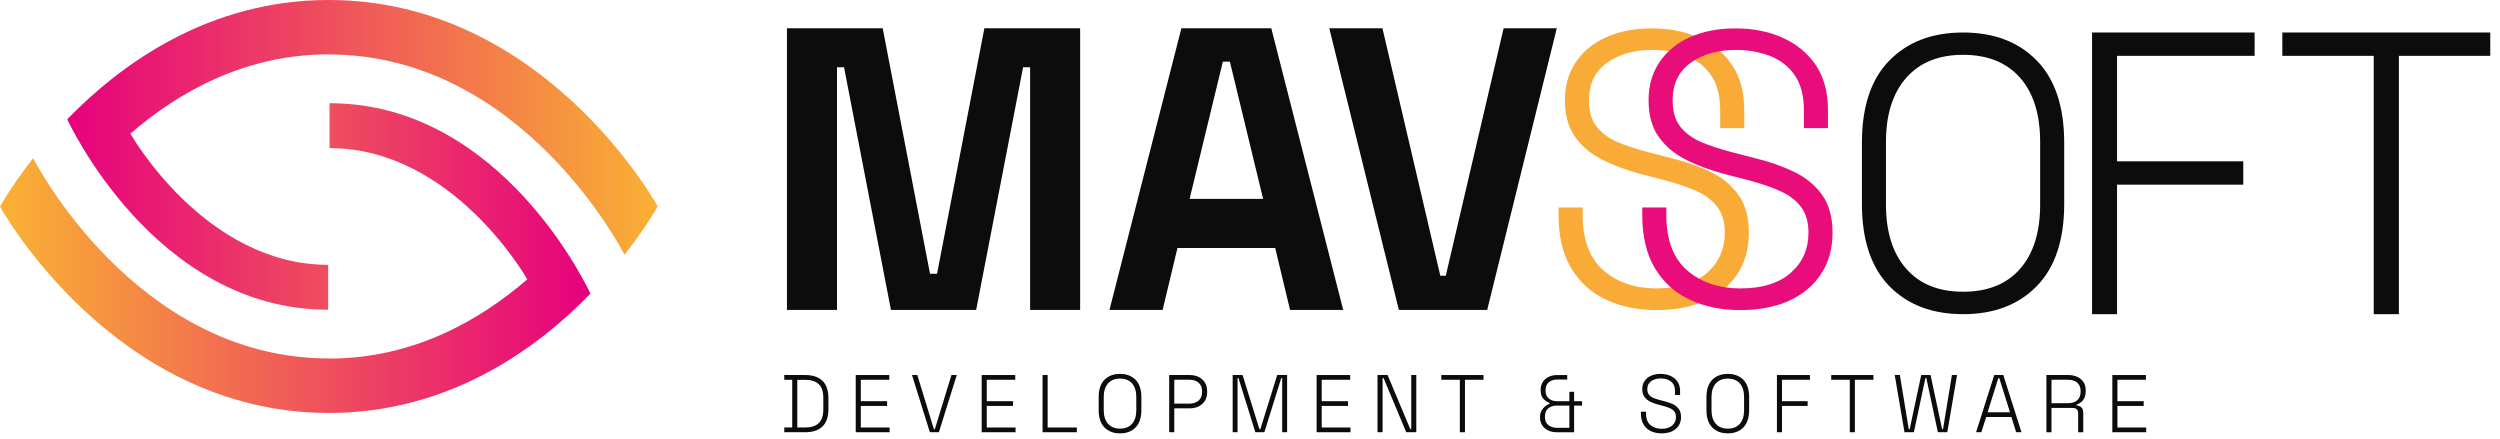
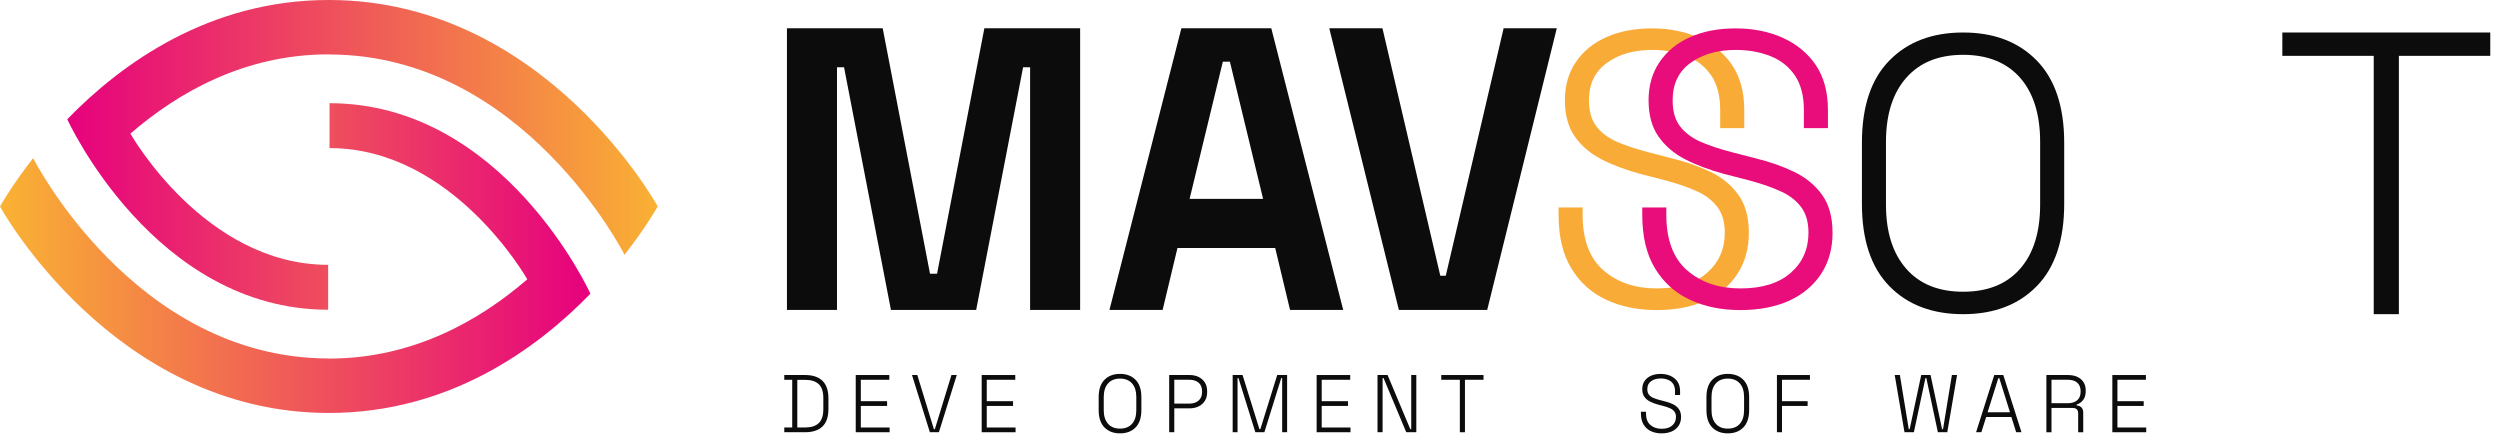
<svg xmlns="http://www.w3.org/2000/svg" width="239" height="42" viewBox="0 0 239 42" fill="none">
  <path d="M74.977 41.32V40.866H75.736V36.306H74.977V35.853H76.996C77.689 35.853 78.23 36.033 78.617 36.396C79.004 36.76 79.198 37.322 79.198 38.087V39.094C79.198 39.859 79.004 40.421 78.617 40.782C78.23 41.142 77.689 41.32 76.996 41.32H74.977ZM76.222 40.866H76.996C77.553 40.866 77.978 40.727 78.269 40.451C78.564 40.176 78.71 39.73 78.71 39.116V38.062C78.71 37.442 78.564 36.997 78.269 36.724C77.975 36.451 77.551 36.315 76.996 36.315H76.222V40.866Z" fill="#0C0C0C" />
  <path d="M81.808 41.32V35.853H85.018V36.306H82.294V38.354H84.806V38.807H82.294V40.869H85.047V41.322H81.808V41.32Z" fill="#0C0C0C" />
  <path d="M88.894 41.32L87.186 35.853H87.695L89.281 41.033H89.371L90.958 35.853H91.467L89.759 41.32H88.894Z" fill="#0C0C0C" />
  <path d="M93.849 41.32V35.853H97.059V36.306H94.334V38.354H96.847V38.807H94.334V40.869H97.088V41.322H93.849V41.32Z" fill="#0C0C0C" />
-   <path d="M99.669 41.32V35.853H100.155V40.869H102.948V41.322H99.669V41.32Z" fill="#0C0C0C" />
  <path d="M107.076 41.429C106.452 41.429 105.956 41.24 105.587 40.864C105.219 40.487 105.033 39.932 105.033 39.203V37.969C105.033 37.24 105.216 36.686 105.587 36.309C105.956 35.932 106.452 35.744 107.076 35.744C107.696 35.744 108.192 35.932 108.561 36.309C108.93 36.686 109.115 37.24 109.115 37.969V39.203C109.115 39.932 108.93 40.487 108.561 40.864C108.192 41.24 107.699 41.429 107.076 41.429ZM107.076 40.975C107.572 40.975 107.954 40.823 108.224 40.514C108.495 40.206 108.63 39.774 108.63 39.217V37.953C108.63 37.396 108.495 36.964 108.224 36.656C107.954 36.35 107.569 36.194 107.076 36.194C106.585 36.194 106.203 36.347 105.93 36.656C105.656 36.964 105.518 37.396 105.518 37.953V39.217C105.518 39.774 105.656 40.206 105.93 40.514C106.203 40.823 106.585 40.975 107.076 40.975Z" fill="#0C0C0C" />
  <path d="M111.774 41.32V35.853H113.739C114.052 35.853 114.336 35.913 114.585 36.036C114.837 36.159 115.034 36.334 115.182 36.563C115.331 36.792 115.403 37.071 115.403 37.398V37.491C115.403 37.819 115.328 38.1 115.18 38.33C115.028 38.562 114.83 38.736 114.58 38.857C114.331 38.977 114.05 39.037 113.742 39.037H112.262V41.317H111.774V41.32ZM112.259 38.586H113.686C114.066 38.586 114.365 38.491 114.585 38.297C114.806 38.103 114.917 37.833 114.917 37.486V37.407C114.917 37.052 114.808 36.781 114.593 36.59C114.379 36.399 114.076 36.304 113.689 36.304H112.262V38.586H112.259Z" fill="#0C0C0C" />
  <path d="M117.843 41.32V35.853H118.79L120.4 41.025H120.491L122.101 35.853H123.048V41.32H122.576V36.148H122.486L120.875 41.32H120.011L118.4 36.148H118.31V41.32H117.843Z" fill="#0C0C0C" />
  <path d="M125.87 41.32V35.853H129.08V36.306H126.356V38.354H128.868V38.807H126.356V40.869H129.109V41.322H125.87V41.32Z" fill="#0C0C0C" />
  <path d="M131.69 41.32V35.853H132.653L134.823 41.025H134.914V35.853H135.399V41.32H134.436L132.266 36.14H132.176V41.32H131.69Z" fill="#0C0C0C" />
  <path d="M139.561 41.32V36.306H137.786V35.853H141.824V36.306H140.049V41.322H139.561V41.32Z" fill="#0C0C0C" />
-   <path d="M148.787 41.319C148.503 41.319 148.244 41.264 148.007 41.153C147.769 41.041 147.578 40.877 147.437 40.664C147.296 40.451 147.225 40.189 147.225 39.883C147.225 39.653 147.27 39.454 147.36 39.282C147.45 39.11 147.567 38.968 147.705 38.853C147.843 38.739 147.989 38.654 148.14 38.597V38.52C147.917 38.447 147.718 38.313 147.543 38.119C147.368 37.922 147.283 37.652 147.283 37.302C147.283 36.991 147.355 36.726 147.495 36.511C147.636 36.295 147.824 36.131 148.058 36.022C148.291 35.913 148.543 35.858 148.816 35.858H149.825V36.281H148.854C148.551 36.281 148.291 36.366 148.076 36.535C147.862 36.704 147.753 36.969 147.753 37.327C147.753 37.567 147.803 37.761 147.904 37.911C148.005 38.062 148.14 38.173 148.307 38.247C148.474 38.321 148.657 38.356 148.854 38.356H150.031V37.458H150.485V38.356H151.244V38.777H150.485V41.325H148.787V41.319ZM148.824 40.899H150.031V38.774H148.824C148.511 38.774 148.244 38.862 148.023 39.031C147.803 39.203 147.694 39.471 147.694 39.836C147.694 40.202 147.806 40.47 148.029 40.642C148.251 40.811 148.517 40.899 148.824 40.899Z" fill="#0C0C0C" />
  <path d="M158.849 41.429C158.47 41.429 158.13 41.361 157.833 41.221C157.534 41.082 157.3 40.872 157.128 40.588C156.955 40.304 156.87 39.944 156.87 39.507V39.359H157.356V39.507C157.356 40.012 157.496 40.386 157.778 40.629C158.059 40.872 158.417 40.992 158.852 40.992C159.292 40.992 159.632 40.886 159.868 40.675C160.107 40.465 160.223 40.195 160.223 39.867C160.223 39.649 160.17 39.471 160.067 39.34C159.963 39.206 159.82 39.1 159.635 39.021C159.449 38.939 159.237 38.868 158.995 38.805L158.51 38.679C158.221 38.6 157.963 38.505 157.735 38.387C157.507 38.27 157.329 38.117 157.197 37.926C157.064 37.737 156.998 37.491 156.998 37.197C156.998 36.899 157.072 36.642 157.221 36.424C157.369 36.205 157.576 36.036 157.839 35.921C158.101 35.804 158.406 35.747 158.756 35.747C159.107 35.747 159.42 35.809 159.701 35.935C159.982 36.061 160.205 36.244 160.369 36.484C160.534 36.727 160.616 37.03 160.616 37.393V37.759H160.131V37.393C160.131 37.106 160.07 36.874 159.95 36.697C159.828 36.519 159.664 36.388 159.457 36.306C159.25 36.224 159.016 36.181 158.759 36.181C158.39 36.181 158.085 36.268 157.844 36.443C157.603 36.618 157.483 36.869 157.483 37.197C157.483 37.415 157.531 37.59 157.632 37.721C157.73 37.852 157.87 37.956 158.048 38.035C158.229 38.111 158.438 38.182 158.682 38.245L159.168 38.371C159.446 38.439 159.701 38.529 159.934 38.641C160.168 38.753 160.353 38.906 160.497 39.102C160.637 39.296 160.709 39.553 160.709 39.873C160.709 40.189 160.632 40.465 160.478 40.7C160.324 40.935 160.107 41.115 159.828 41.243C159.55 41.366 159.223 41.429 158.849 41.429Z" fill="#0C0C0C" />
  <path d="M165.179 41.429C164.555 41.429 164.059 41.24 163.69 40.864C163.322 40.487 163.136 39.932 163.136 39.203V37.969C163.136 37.24 163.319 36.686 163.69 36.309C164.059 35.932 164.555 35.744 165.179 35.744C165.799 35.744 166.295 35.932 166.664 36.309C167.033 36.686 167.219 37.24 167.219 37.969V39.203C167.219 39.932 167.033 40.487 166.664 40.864C166.295 41.24 165.799 41.429 165.179 41.429ZM165.179 40.975C165.675 40.975 166.057 40.823 166.327 40.514C166.598 40.206 166.733 39.774 166.733 39.217V37.953C166.733 37.396 166.598 36.964 166.327 36.656C166.057 36.35 165.672 36.194 165.179 36.194C164.688 36.194 164.306 36.347 164.033 36.656C163.759 36.964 163.621 37.396 163.621 37.953V39.217C163.621 39.774 163.759 40.206 164.033 40.514C164.303 40.823 164.685 40.975 165.179 40.975Z" fill="#0C0C0C" />
  <path d="M169.874 41.32V35.853H173.031V36.306H170.359V38.354H172.81V38.807H170.359V41.322H169.874V41.32Z" fill="#0C0C0C" />
-   <path d="M176.84 41.32V36.306H175.065V35.853H179.103V36.306H177.328V41.322H176.84V41.32Z" fill="#0C0C0C" />
  <path d="M182.069 41.32L181.135 35.853H181.628L182.477 41.025H182.567L183.668 35.853H184.562L185.663 41.025H185.753L186.602 35.853H187.096L186.162 41.32H185.26L184.159 36.148H184.069L182.968 41.32H182.069Z" fill="#0C0C0C" />
  <path d="M188.913 41.32L190.651 35.853H191.515L193.253 41.32H192.744L192.29 39.867H189.876L189.42 41.32H188.913ZM190.014 39.414H192.155L191.131 36.148H191.04L190.014 39.414Z" fill="#0C0C0C" />
  <path d="M195.635 41.32V35.853H197.715C198.044 35.853 198.333 35.91 198.585 36.025C198.834 36.14 199.033 36.304 199.176 36.522C199.322 36.738 199.394 37 199.394 37.308V37.385C199.394 37.754 199.309 38.046 199.136 38.256C198.964 38.466 198.762 38.605 198.529 38.674V38.767C198.704 38.772 198.855 38.829 198.975 38.939C199.097 39.048 199.158 39.223 199.158 39.463V41.322H198.672V39.517C198.672 39.173 198.495 39.001 198.142 39.001H196.123V41.322H195.635V41.32ZM196.123 38.548H197.67C198.065 38.548 198.37 38.453 198.585 38.261C198.8 38.073 198.908 37.8 198.908 37.445V37.407C198.908 37.052 198.802 36.781 198.593 36.59C198.383 36.399 198.075 36.304 197.67 36.304H196.123V38.548Z" fill="#0C0C0C" />
  <path d="M201.94 41.32V35.853H205.15V36.306H202.426V38.354H204.938V38.807H202.426V40.869H205.179V41.322H201.94V41.32Z" fill="#0C0C0C" />
  <path d="M31.504 0H31.438H31.372C20.018 0.022 11.656 6.021 6.43 11.4C6.43 11.4 14.704 29.611 31.372 29.611V25.318C19.54 25.318 12.468 12.774 12.468 12.774C16.994 8.858 23.355 5.207 31.372 5.196H31.438V5.207C50.031 5.207 59.706 24.357 59.706 24.357C61.806 21.678 62.876 19.731 62.876 19.731C62.876 19.731 52.1 0.046 31.504 0Z" fill="url(#paint0_linear_441_930)" />
  <path d="M31.504 9.866V14.158C43.335 14.158 50.407 26.703 50.407 26.703C45.882 30.618 39.521 34.269 31.504 34.28H31.438V34.269C12.845 34.269 3.17 15.119 3.17 15.119C1.069 17.798 0 19.745 0 19.745C0 19.745 10.775 39.433 31.369 39.479H31.435H31.501C42.855 39.457 51.217 33.458 56.442 28.079C56.448 28.079 48.174 9.866 31.504 9.866Z" fill="url(#paint1_linear_441_930)" />
  <path d="M75.232 29.63V2.703H84.386L88.909 26.167H89.583L94.106 2.703H103.261V29.63H98.478V6.433H97.807L93.321 29.63H85.174L80.691 6.433H80.017V29.63H75.232Z" fill="#0C0C0C" />
  <path d="M106.064 29.63L112.94 2.703H121.535L128.411 29.63H123.329L121.909 23.707H112.566L111.147 29.63H106.064ZM113.726 19.013H120.753L117.577 5.895H116.904L113.726 19.013Z" fill="#0C0C0C" />
  <path d="M133.733 29.63L127.079 2.703H132.162L137.693 26.361H138.216L143.747 2.703H148.829L142.176 29.63H133.733Z" fill="#0C0C0C" />
  <path d="M158.378 29.643C156.58 29.643 154.971 29.319 153.563 28.66C152.143 28 151.037 27.003 150.219 25.657C149.402 24.312 149 22.604 149 20.533V19.834H151.3V20.533C151.3 22.927 151.967 24.7 153.299 25.852C154.632 27.003 156.329 27.573 158.391 27.573C160.478 27.573 162.087 27.068 163.206 26.071C164.337 25.075 164.89 23.794 164.89 22.241C164.89 21.206 164.639 20.365 164.148 19.744C163.658 19.11 162.979 18.605 162.099 18.23C161.219 17.841 160.214 17.505 159.07 17.207L156.769 16.612C155.399 16.237 154.179 15.784 153.098 15.227C152.017 14.671 151.175 13.947 150.546 13.041C149.918 12.148 149.603 10.983 149.603 9.586C149.603 8.175 149.955 6.959 150.659 5.924C151.363 4.888 152.344 4.086 153.588 3.543C154.833 2.986 156.279 2.714 157.938 2.714C159.598 2.714 161.081 3.012 162.414 3.607C163.746 4.202 164.802 5.069 165.582 6.208C166.361 7.36 166.751 8.796 166.751 10.517V12.251H164.45V10.517C164.45 9.159 164.161 8.059 163.595 7.218C163.017 6.376 162.238 5.755 161.257 5.367C160.276 4.979 159.17 4.772 157.951 4.772C156.203 4.772 154.758 5.186 153.614 6.014C152.47 6.842 151.904 8.033 151.904 9.586C151.904 10.621 152.13 11.449 152.608 12.07C153.073 12.691 153.739 13.183 154.582 13.558C155.436 13.921 156.43 14.257 157.586 14.555L159.887 15.15C161.207 15.473 162.414 15.9 163.52 16.431C164.626 16.962 165.506 17.686 166.185 18.618C166.851 19.537 167.191 20.753 167.191 22.267C167.191 23.768 166.826 25.075 166.097 26.188C165.368 27.301 164.337 28.155 163.017 28.763C161.697 29.345 160.151 29.643 158.378 29.643Z" fill="#F9AB37" />
  <path d="M166.378 29.643C164.58 29.643 162.971 29.319 161.563 28.66C160.143 28 159.037 27.003 158.219 25.657C157.402 24.312 157 22.604 157 20.533V19.834H159.3V20.533C159.3 22.927 159.967 24.7 161.299 25.852C162.632 27.003 164.329 27.573 166.391 27.573C168.478 27.573 170.087 27.068 171.206 26.071C172.337 25.075 172.89 23.794 172.89 22.241C172.89 21.206 172.639 20.365 172.148 19.744C171.658 19.11 170.979 18.605 170.099 18.23C169.219 17.841 168.214 17.505 167.07 17.207L164.769 16.612C163.399 16.237 162.179 15.784 161.098 15.227C160.017 14.671 159.175 13.947 158.546 13.041C157.918 12.148 157.603 10.983 157.603 9.586C157.603 8.175 157.955 6.959 158.659 5.924C159.363 4.888 160.344 4.086 161.588 3.543C162.833 2.986 164.279 2.714 165.938 2.714C167.598 2.714 169.081 3.012 170.414 3.607C171.746 4.202 172.802 5.069 173.582 6.208C174.361 7.36 174.751 8.796 174.751 10.517V12.251H172.45V10.517C172.45 9.159 172.161 8.059 171.595 7.218C171.017 6.376 170.238 5.755 169.257 5.367C168.276 4.979 167.17 4.772 165.951 4.772C164.203 4.772 162.758 5.186 161.614 6.014C160.47 6.842 159.904 8.033 159.904 9.586C159.904 10.621 160.13 11.449 160.608 12.07C161.073 12.691 161.739 13.183 162.582 13.558C163.436 13.921 164.43 14.257 165.586 14.555L167.887 15.15C169.207 15.473 170.414 15.9 171.52 16.431C172.626 16.962 173.506 17.686 174.185 18.618C174.851 19.537 175.191 20.753 175.191 22.267C175.191 23.768 174.826 25.075 174.097 26.188C173.368 27.301 172.337 28.155 171.017 28.763C169.697 29.345 168.151 29.643 166.378 29.643Z" fill="#E80D7A" />
  <path d="M187.675 30.035C184.722 30.035 182.373 29.143 180.626 27.358C178.88 25.573 178 22.948 178 19.494V13.648C178 10.195 178.867 7.569 180.626 5.784C182.373 3.999 184.722 3.107 187.675 3.107C190.616 3.107 192.965 3.999 194.712 5.784C196.458 7.569 197.338 10.195 197.338 13.648V19.494C197.338 22.948 196.458 25.573 194.712 27.358C192.965 29.143 190.616 30.035 187.675 30.035ZM187.675 27.889C190.025 27.889 191.834 27.164 193.116 25.703C194.398 24.241 195.038 22.198 195.038 19.559V13.571C195.038 10.932 194.398 8.888 193.116 7.427C191.834 5.978 190.012 5.241 187.675 5.241C185.351 5.241 183.541 5.965 182.247 7.427C180.953 8.888 180.299 10.932 180.299 13.571V19.559C180.299 22.198 180.953 24.241 182.247 25.703C183.529 27.164 185.338 27.889 187.675 27.889Z" fill="#0C0C0C" />
-   <path d="M200 30.022V3.107H215.542V5.339H202.39V15.422H214.458V17.654H202.39V30.035H200V30.022Z" fill="#0C0C0C" />
  <path d="M226.929 30.022V5.339H218.191V3.107H238.07V5.339H229.332V30.035H226.929V30.022Z" fill="#0C0C0C" />
  <defs>
    <linearGradient id="paint0_linear_441_930" x1="6.057" y1="14.806" x2="63.279" y2="14.806" gradientUnits="userSpaceOnUse">
      <stop stop-color="#E6007E" />
      <stop offset="1" stop-color="#F9B233" />
    </linearGradient>
    <linearGradient id="paint1_linear_441_930" x1="56.447" y1="24.673" x2="0.13" y2="24.673" gradientUnits="userSpaceOnUse">
      <stop stop-color="#E6007E" />
      <stop offset="1" stop-color="#F9B233" />
    </linearGradient>
  </defs>
</svg>